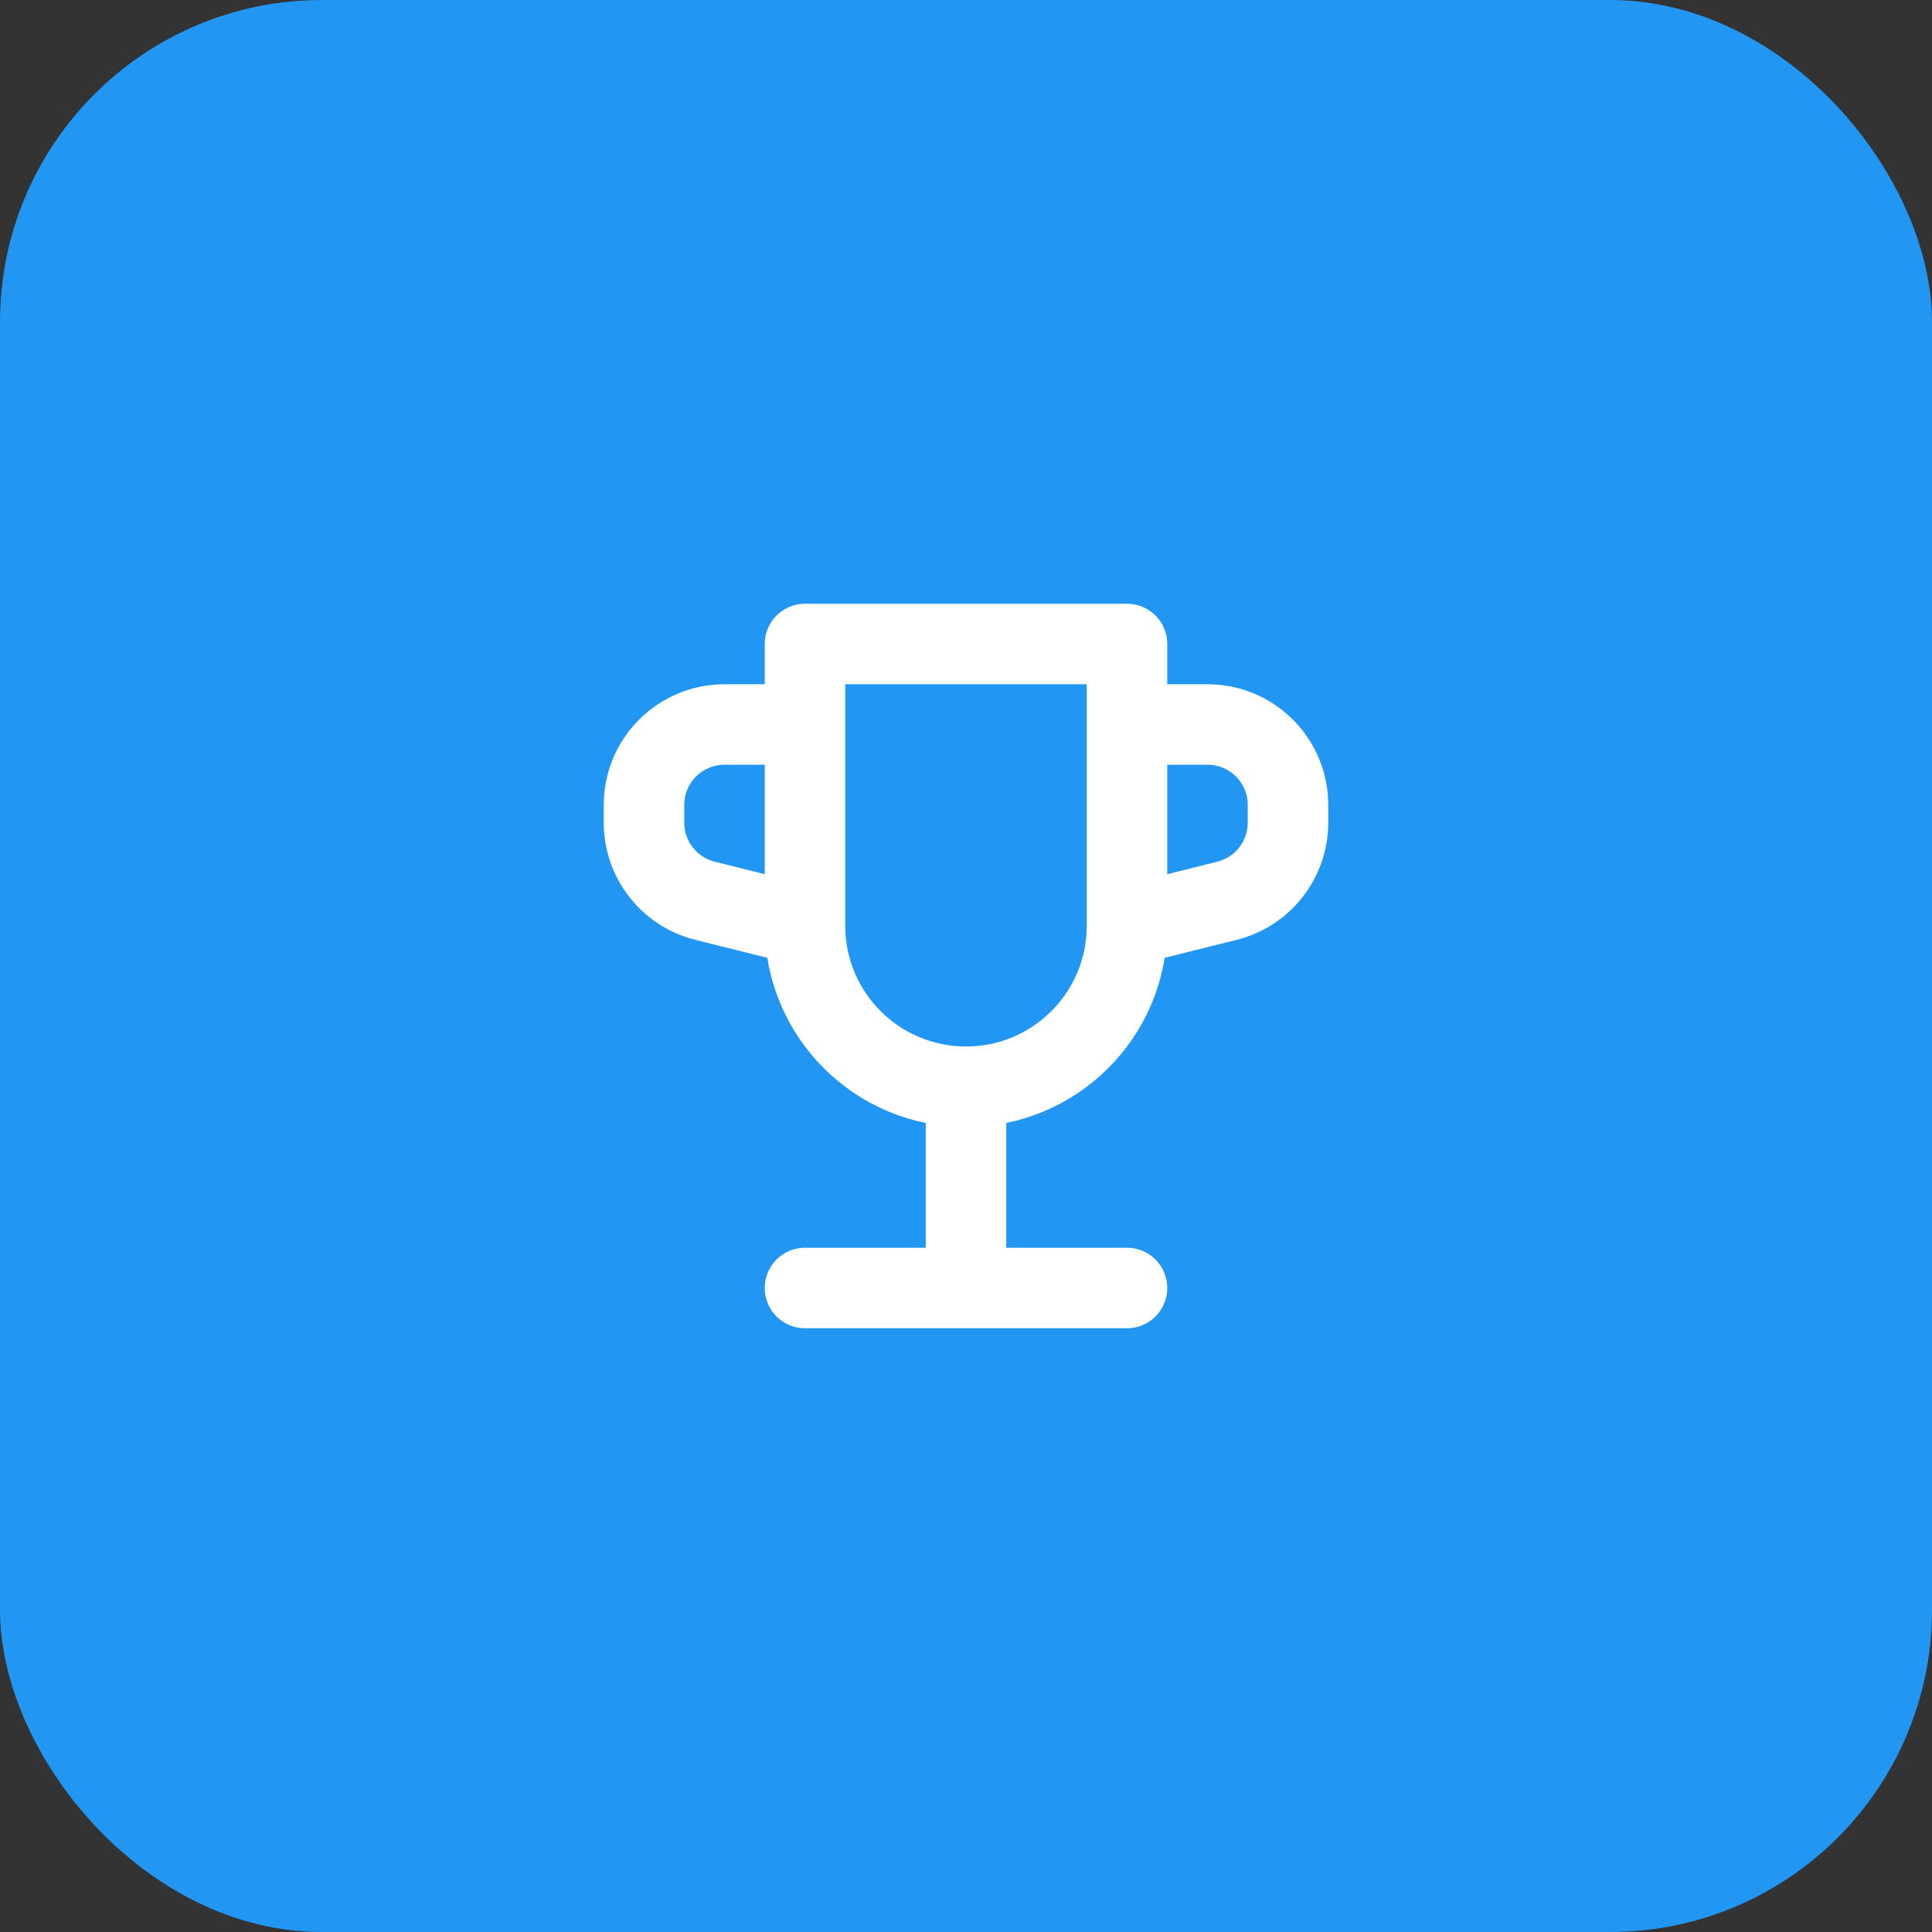
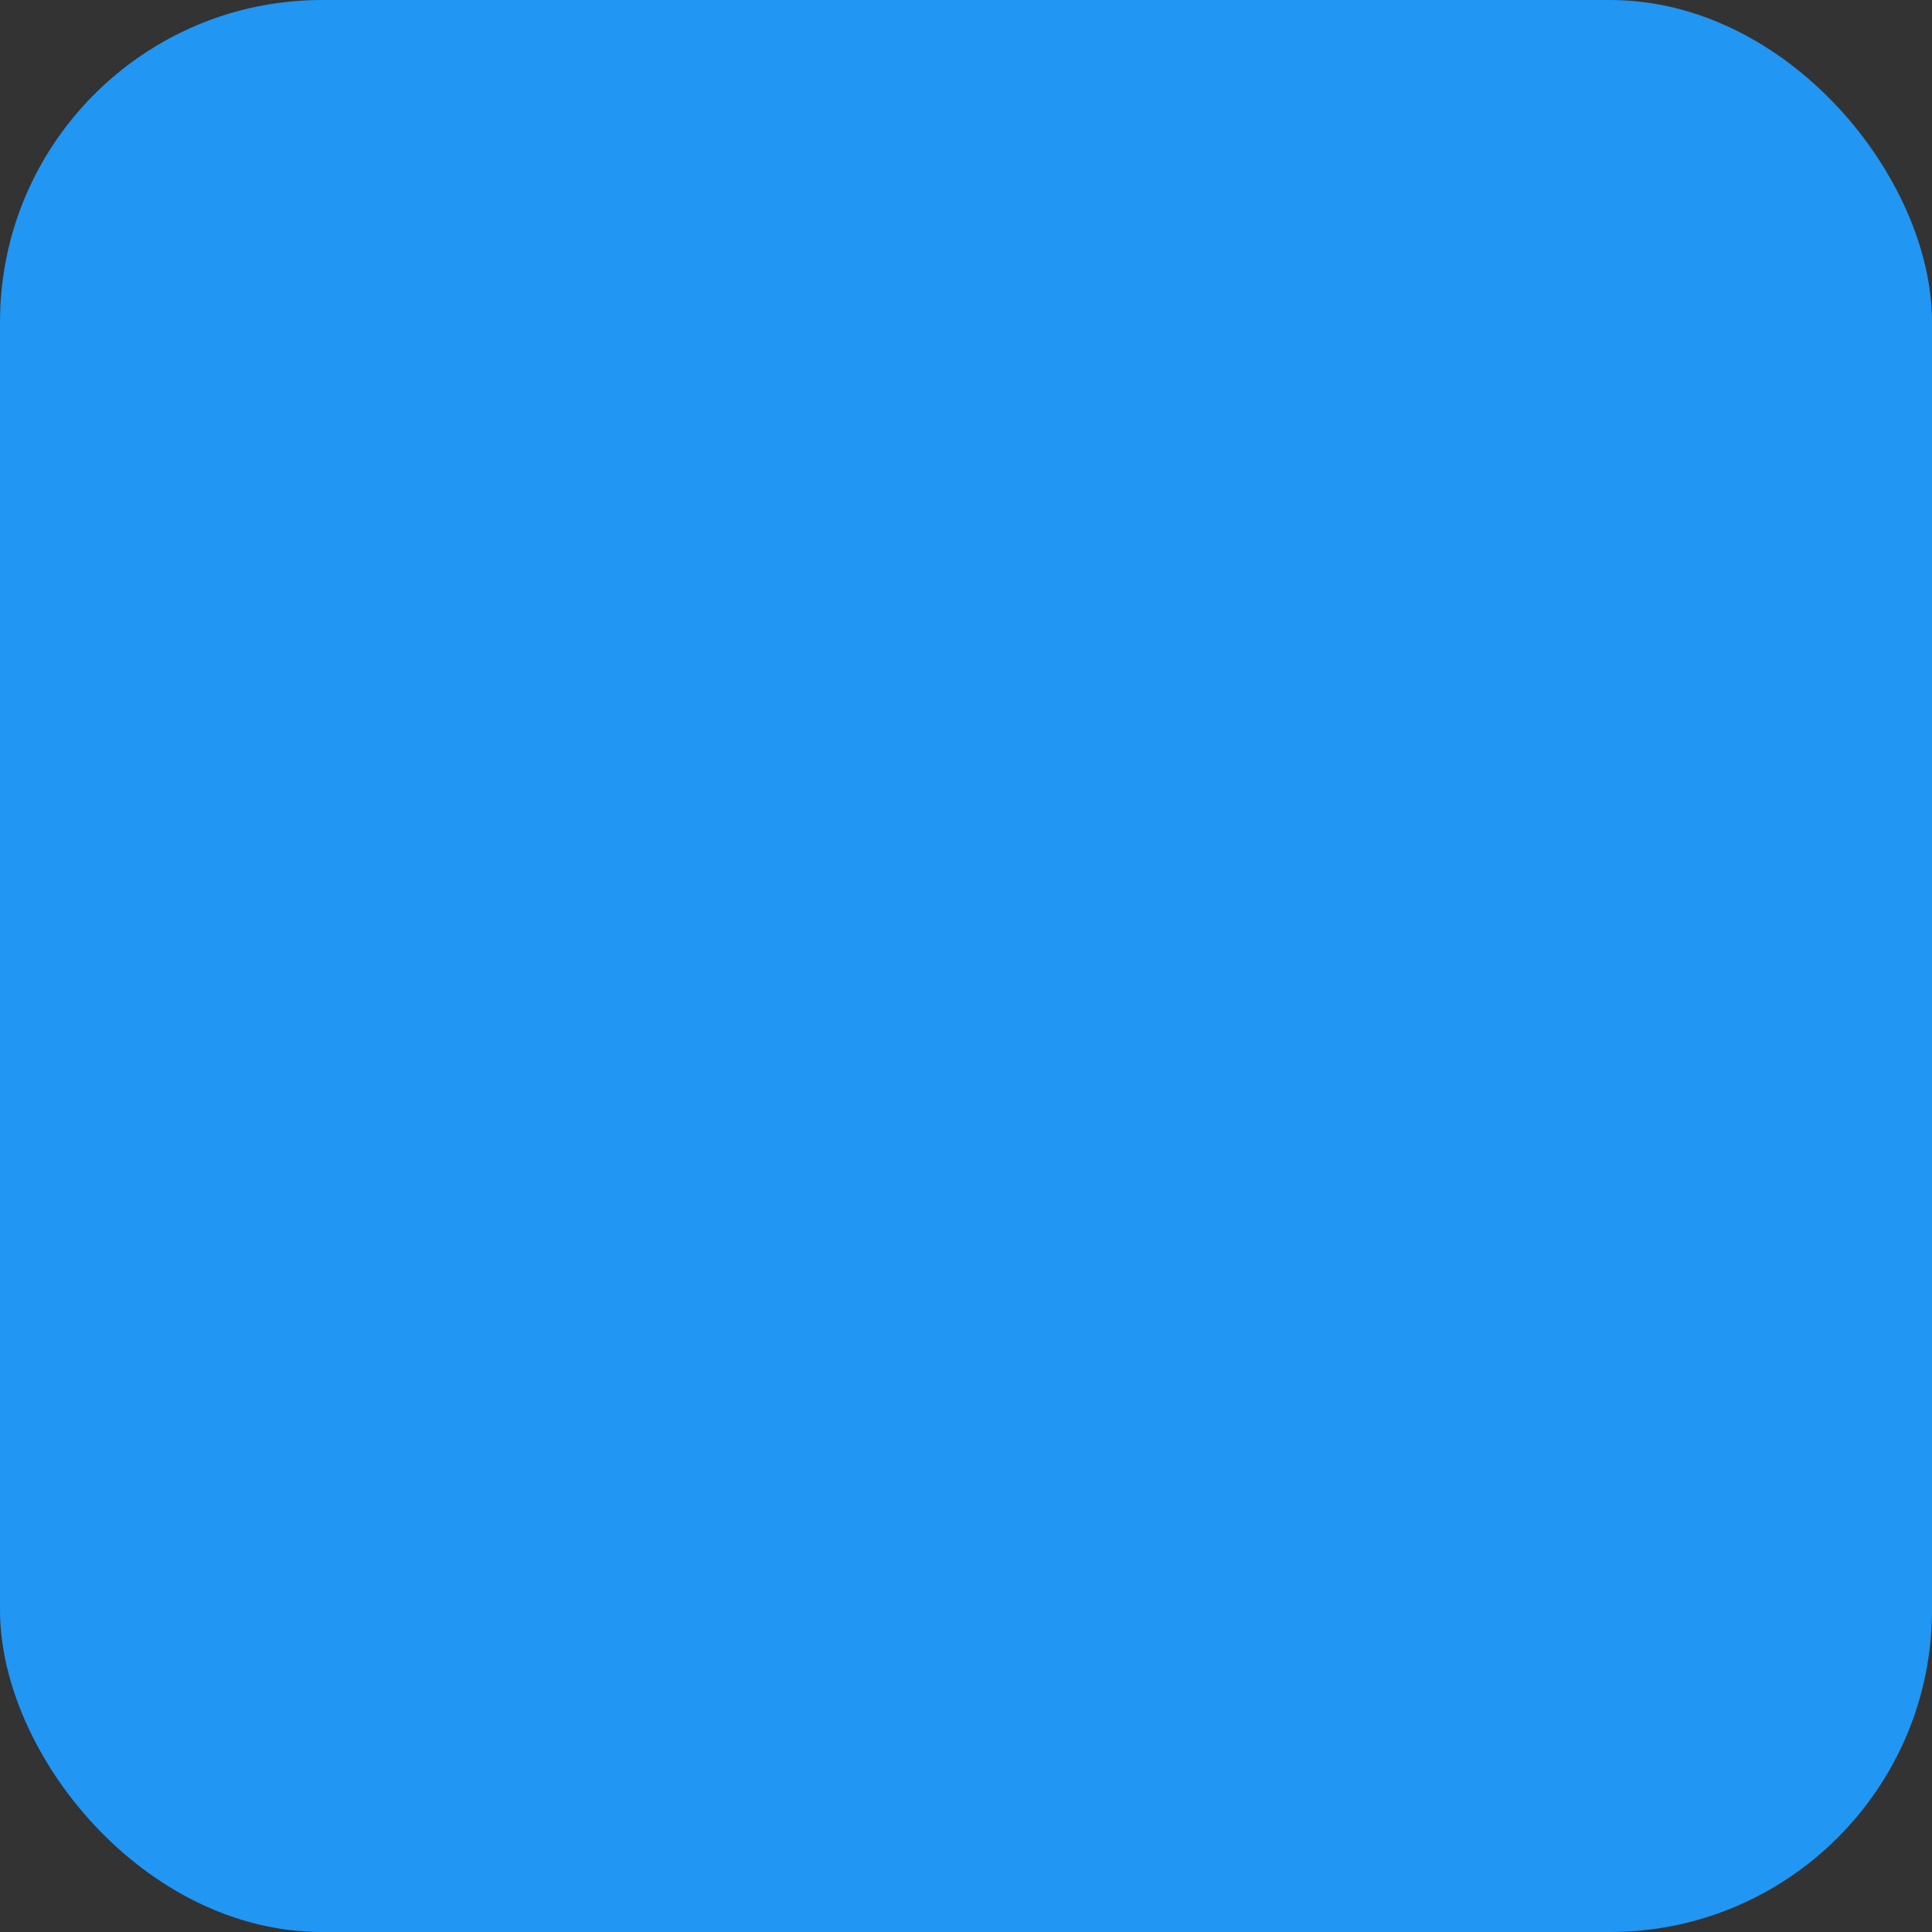
<svg xmlns="http://www.w3.org/2000/svg" width="48" height="48" viewBox="0 0 48 48" fill="none">
  <rect x="0" y="0" width="48" height="48" fill="#333333" stroke="none" />
  <rect width="48" height="48" rx="8" fill="#2196F3" />
-   <path d="M24 27V27C26.209 27 28 25.209 28 23V23M24 27V27C21.791 27 20 25.209 20 23V23M24 27V32M24 32H28M24 32H20M20 18V16H28V18M20 18H18C16.895 18 16 18.895 16 20V20.438C16 21.356 16.625 22.156 17.515 22.379L20 23M20 18V23M28 23L30.485 22.379C31.375 22.156 32 21.356 32 20.438V20C32 18.895 31.105 18 30 18H28M28 23V18" stroke="white" stroke-width="2" stroke-linecap="round" stroke-linejoin="round" />
</svg>